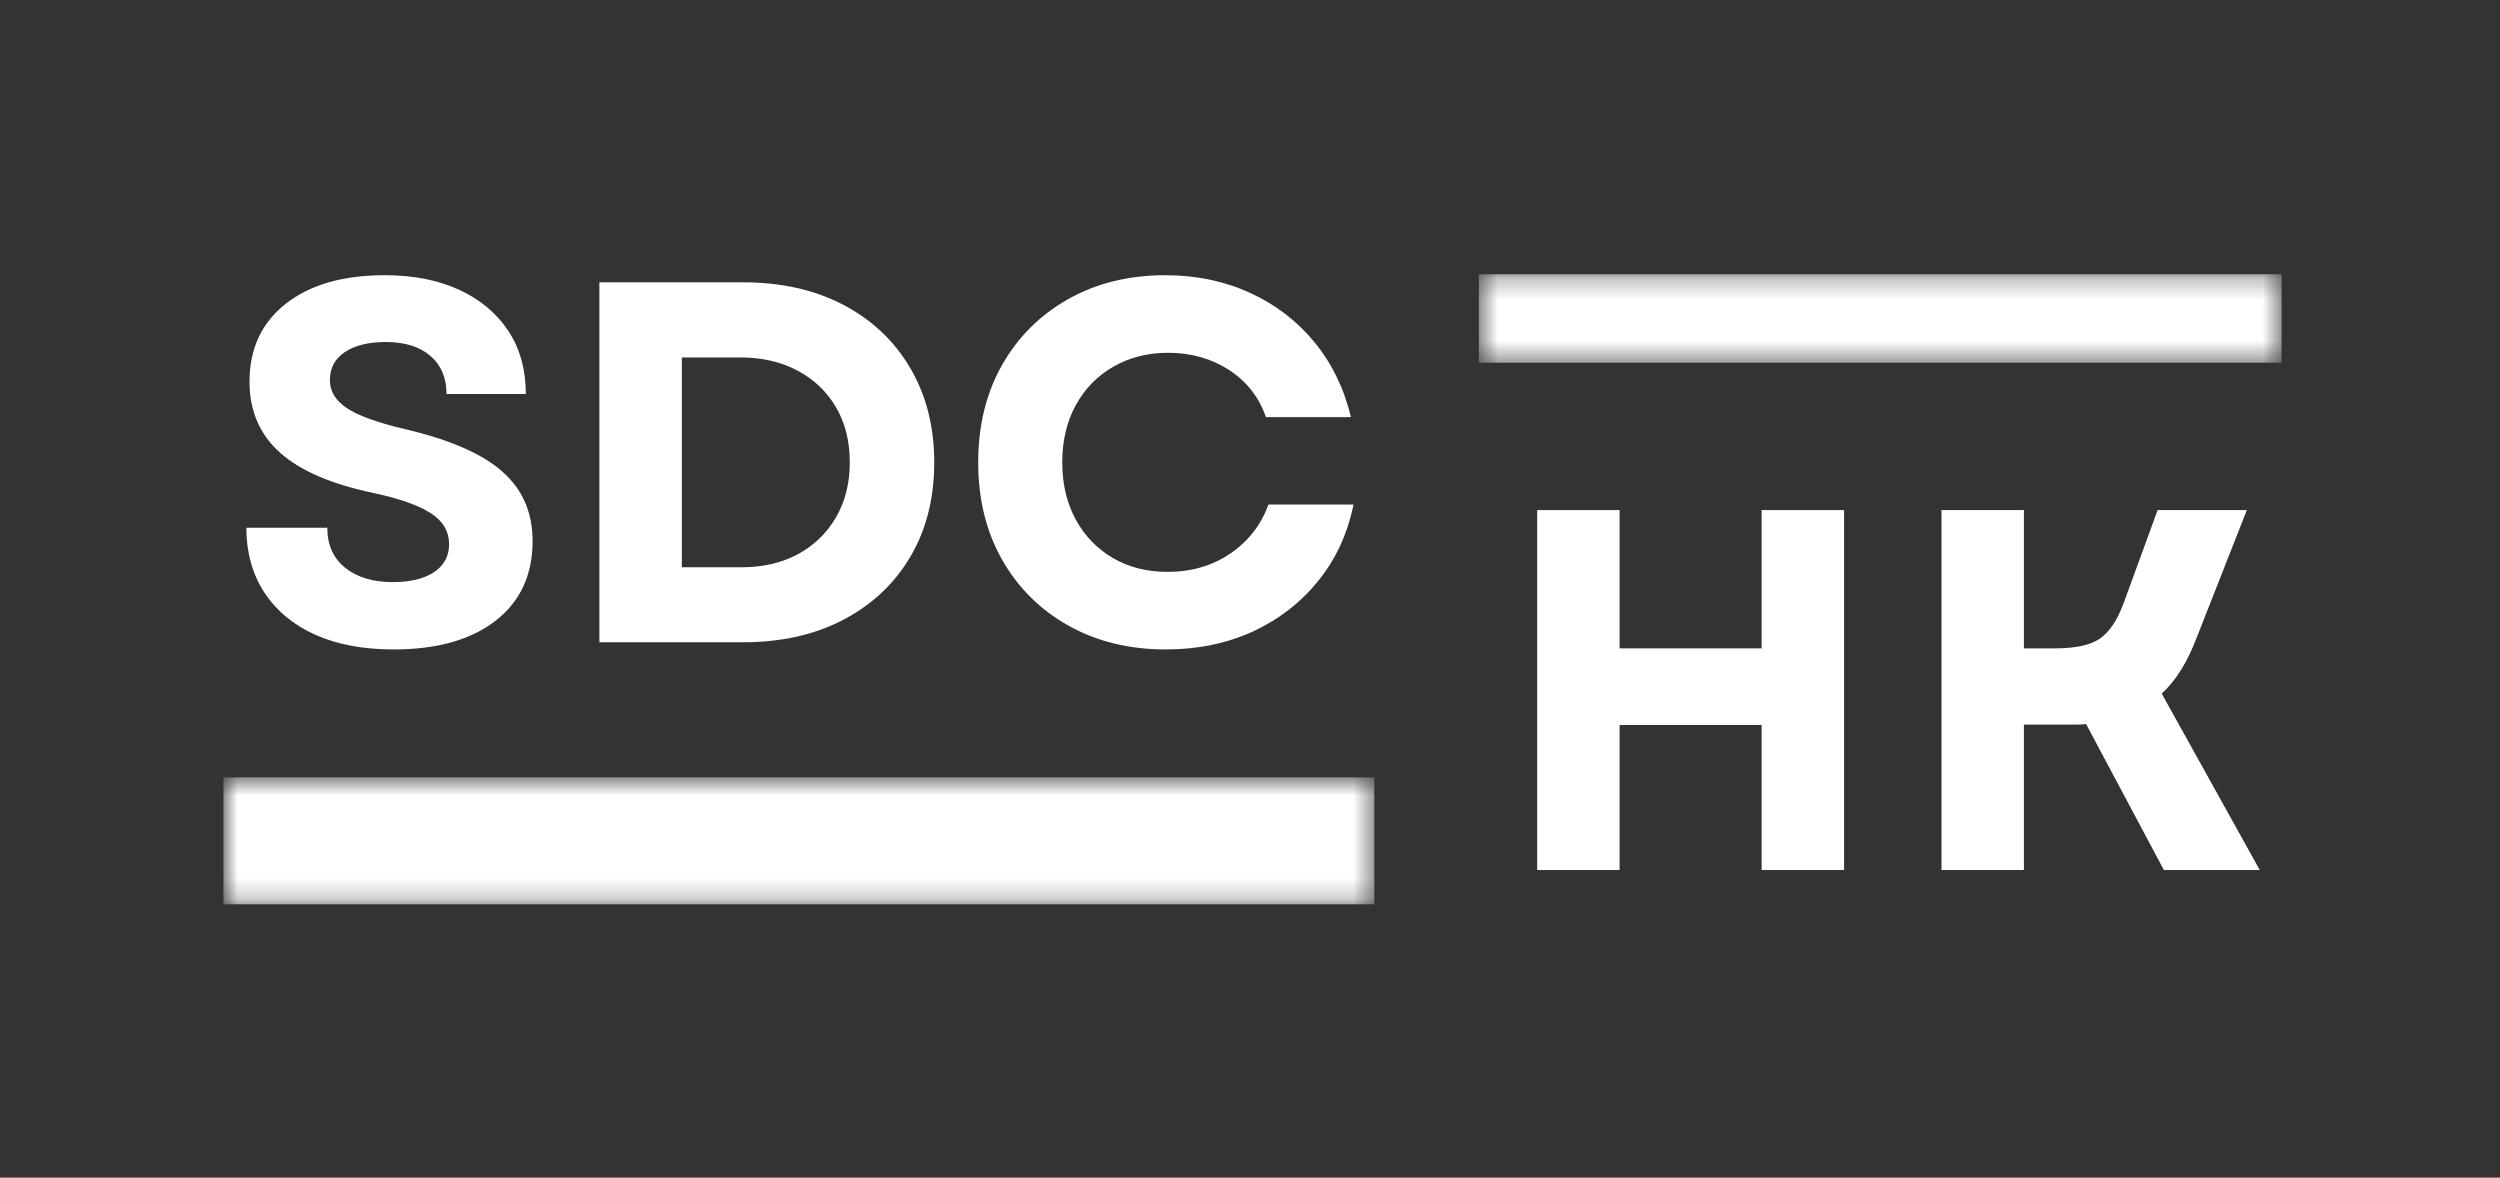
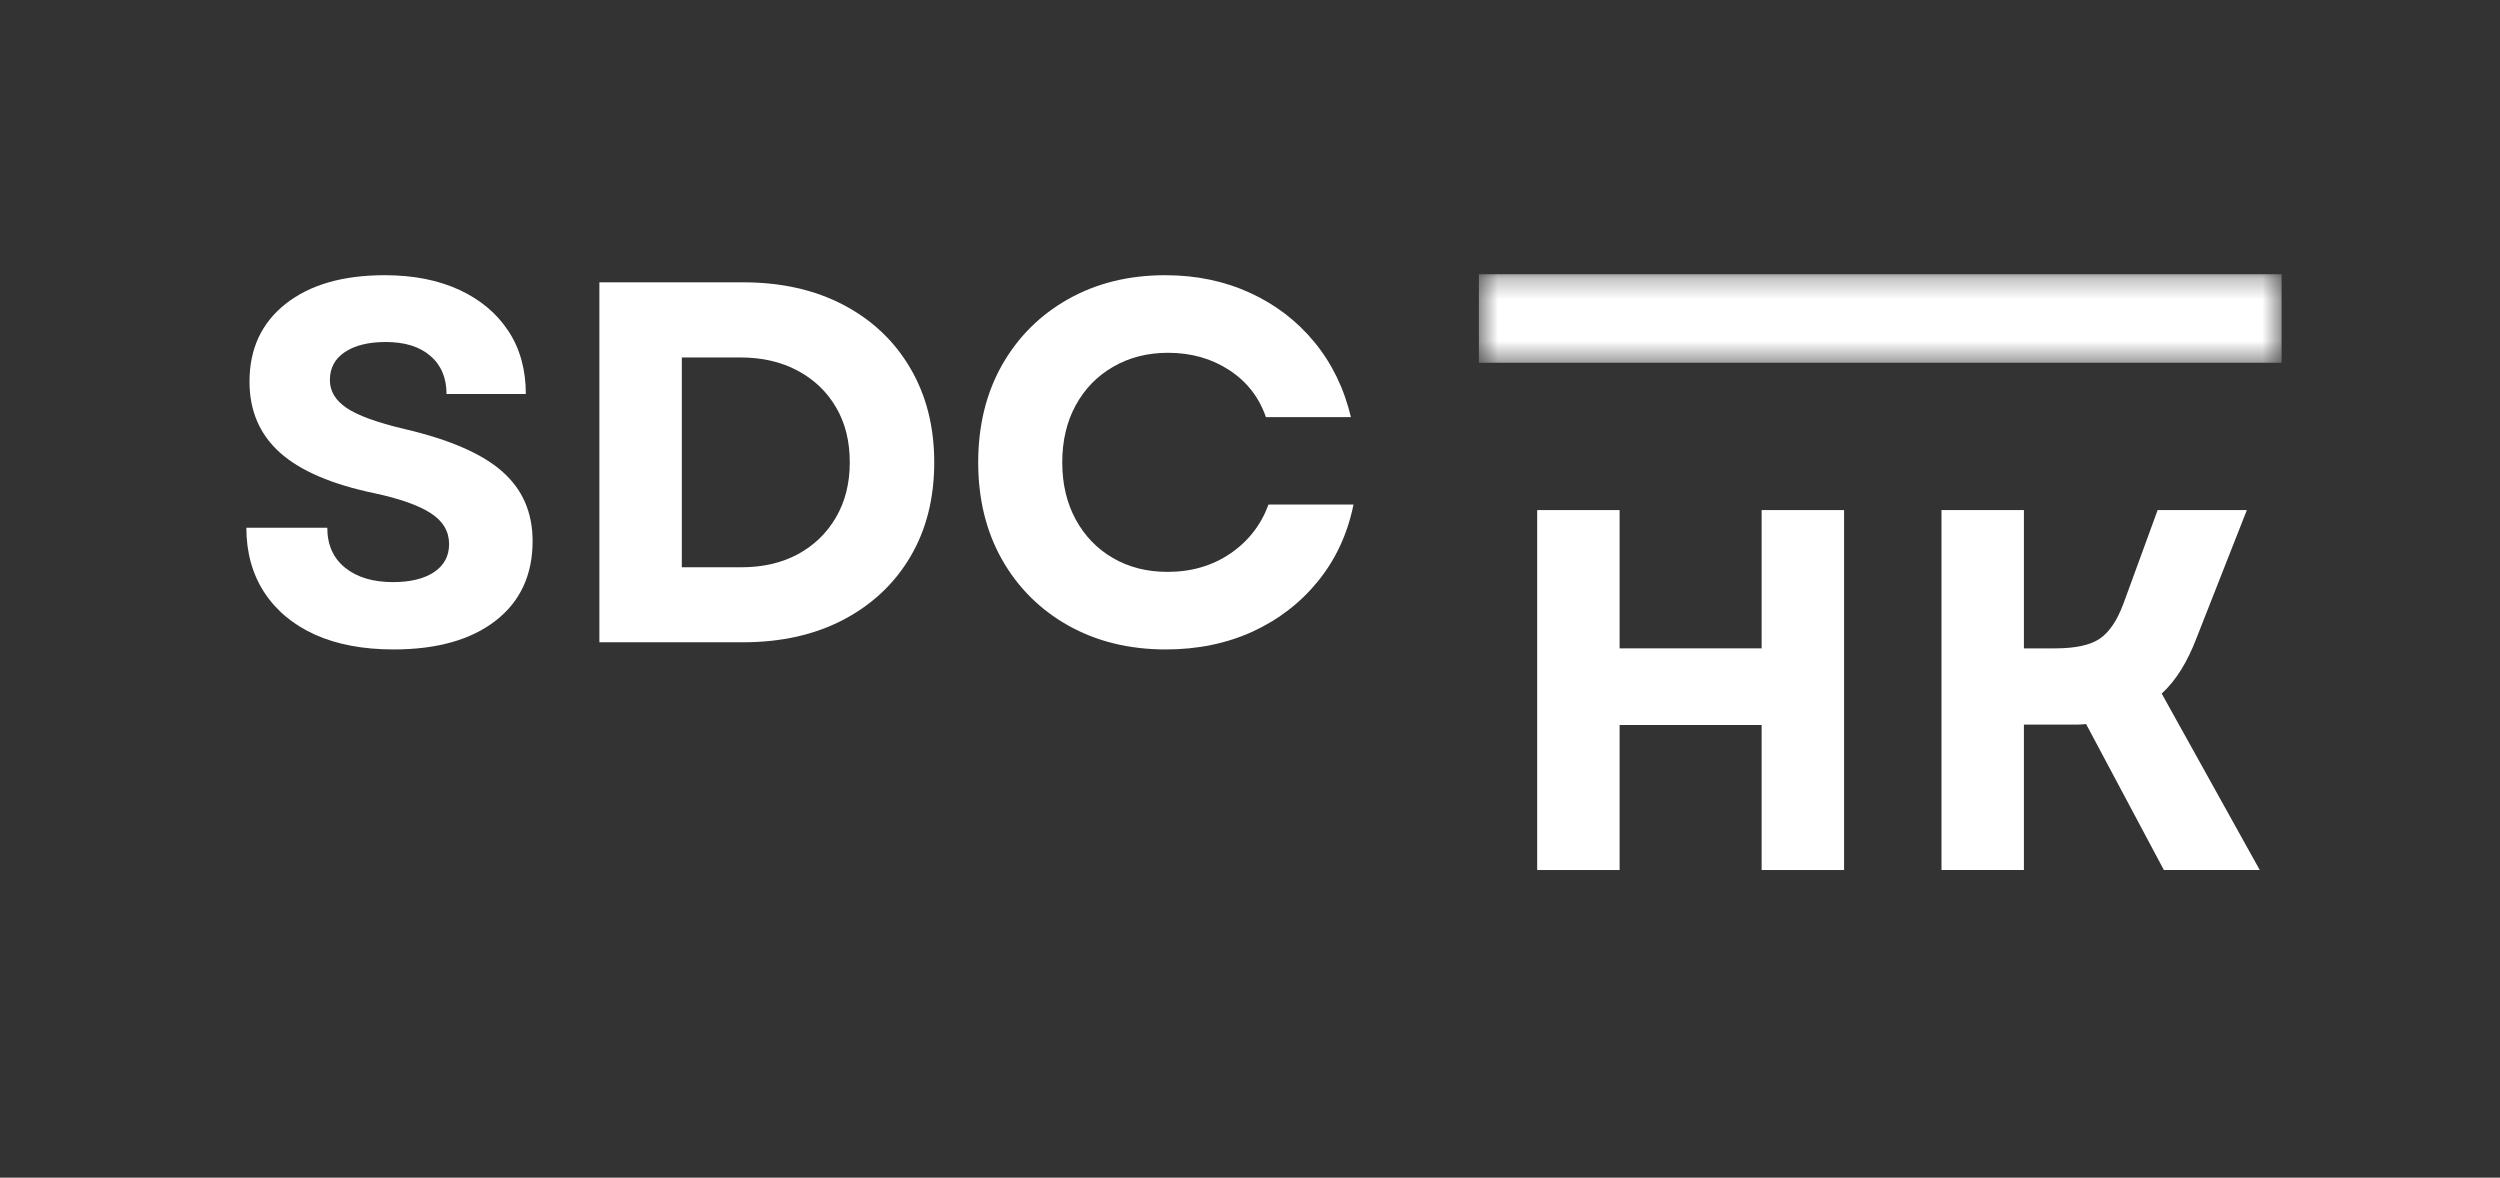
<svg xmlns="http://www.w3.org/2000/svg" width="121" height="57" viewBox="0 0 121 57" fill="none">
  <rect x="0" y="0" width="121" height="57" fill="#333333" stroke="none" />
  <mask id="mask0_188_109" style="mask-type:luminance" maskUnits="userSpaceOnUse" x="10" y="37" width="57" height="7">
    <path d="M10.815 37.625H66.521V43.768H10.815V37.625Z" fill="white" />
  </mask>
  <g mask="url(#mask0_188_109)">
-     <path d="M10.815 37.625H66.517V43.768H10.815V37.625Z" fill="white" />
-   </g>
+     </g>
  <mask id="mask1_188_109" style="mask-type:luminance" maskUnits="userSpaceOnUse" x="71" y="13" width="40" height="5">
    <path d="M71.578 13.273H110.432V17.557H71.578V13.273Z" fill="white" />
  </mask>
  <g mask="url(#mask1_188_109)">
    <path d="M71.578 13.273H110.43V17.557H71.578V13.273Z" fill="white" />
  </g>
  <path d="M19.049 31.433C17.576 31.433 16.308 31.194 15.243 30.716C14.182 30.234 13.364 29.549 12.785 28.663C12.21 27.773 11.924 26.732 11.924 25.541H15.841C15.841 26.367 16.127 27.012 16.702 27.477C17.281 27.943 18.053 28.174 19.022 28.174C19.858 28.174 20.521 28.014 21.007 27.692C21.493 27.366 21.736 26.915 21.736 26.336C21.736 25.72 21.442 25.222 20.856 24.844C20.273 24.462 19.361 24.138 18.122 23.872C16.061 23.442 14.54 22.789 13.554 21.911C12.569 21.029 12.076 19.882 12.076 18.469C12.076 16.879 12.661 15.624 13.83 14.702C15 13.781 16.597 13.32 18.621 13.32C20.01 13.32 21.214 13.558 22.236 14.031C23.256 14.505 24.047 15.17 24.608 16.025C25.169 16.877 25.45 17.892 25.45 19.069H21.612C21.612 18.287 21.35 17.672 20.829 17.224C20.312 16.778 19.594 16.553 18.674 16.553C17.836 16.553 17.175 16.716 16.689 17.042C16.206 17.364 15.966 17.816 15.966 18.398C15.966 18.929 16.232 19.375 16.768 19.74C17.302 20.105 18.237 20.447 19.574 20.764C21.769 21.277 23.35 21.966 24.319 22.83C25.292 23.69 25.778 24.809 25.778 26.186C25.778 27.829 25.18 29.116 23.984 30.045C22.788 30.97 21.142 31.433 19.049 31.433Z" fill="white" />
  <path d="M29.01 31.086V13.664H35.957C37.814 13.664 39.437 14.029 40.827 14.759C42.215 15.489 43.293 16.511 44.06 17.822C44.831 19.136 45.217 20.654 45.217 22.378C45.217 24.122 44.831 25.644 44.06 26.947C43.293 28.247 42.215 29.261 40.827 29.991C39.437 30.721 37.814 31.086 35.957 31.086H29.01ZM33 27.456H35.885C36.923 27.456 37.833 27.245 38.619 26.823C39.402 26.398 40.015 25.805 40.459 25.044C40.906 24.28 41.129 23.392 41.129 22.378C41.129 21.348 40.906 20.459 40.459 19.706C40.015 18.95 39.397 18.362 38.605 17.94C37.812 17.514 36.887 17.301 35.832 17.301H33V27.456Z" fill="white" />
  <path d="M56.428 31.433C54.657 31.433 53.084 31.048 51.709 30.279C50.337 29.507 49.266 28.44 48.495 27.079C47.728 25.72 47.345 24.153 47.345 22.38C47.345 20.604 47.728 19.035 48.495 17.674C49.266 16.315 50.332 15.249 51.696 14.48C53.063 13.708 54.63 13.32 56.401 13.32C57.89 13.32 59.254 13.604 60.489 14.168C61.728 14.733 62.772 15.53 63.618 16.56C64.462 17.586 65.052 18.795 65.385 20.19H61.271C60.938 19.225 60.345 18.466 59.49 17.909C58.636 17.353 57.65 17.075 56.533 17.075C55.542 17.075 54.657 17.301 53.878 17.752C53.102 18.2 52.498 18.821 52.064 19.616C51.63 20.412 51.413 21.334 51.413 22.38C51.413 23.423 51.63 24.345 52.064 25.143C52.498 25.939 53.097 26.561 53.865 27.008C54.635 27.456 55.516 27.679 56.507 27.679C57.658 27.679 58.669 27.386 59.536 26.799C60.407 26.209 61.028 25.416 61.396 24.42H65.51C65.224 25.828 64.656 27.06 63.802 28.116C62.95 29.168 61.896 29.984 60.634 30.566C59.372 31.143 57.969 31.433 56.428 31.433Z" fill="white" />
  <path d="M85.263 42.109V35.09H78.389V42.109H74.4V24.688H78.389V31.381H85.263V24.688H89.253V42.109H85.263Z" fill="white" />
  <path d="M93.968 42.109V24.688H97.957V31.381H99.462C100.448 31.381 101.17 31.225 101.63 30.912C102.091 30.596 102.472 30.03 102.774 29.217L104.43 24.688H108.748L106.31 30.886C106.095 31.451 105.85 31.958 105.574 32.404C105.298 32.852 104.982 33.242 104.627 33.571L109.372 42.109H104.732L100.967 35.044C100.817 35.062 100.671 35.07 100.526 35.07C100.385 35.07 100.231 35.07 100.06 35.07H97.957V42.109H93.968Z" fill="white" />
</svg>